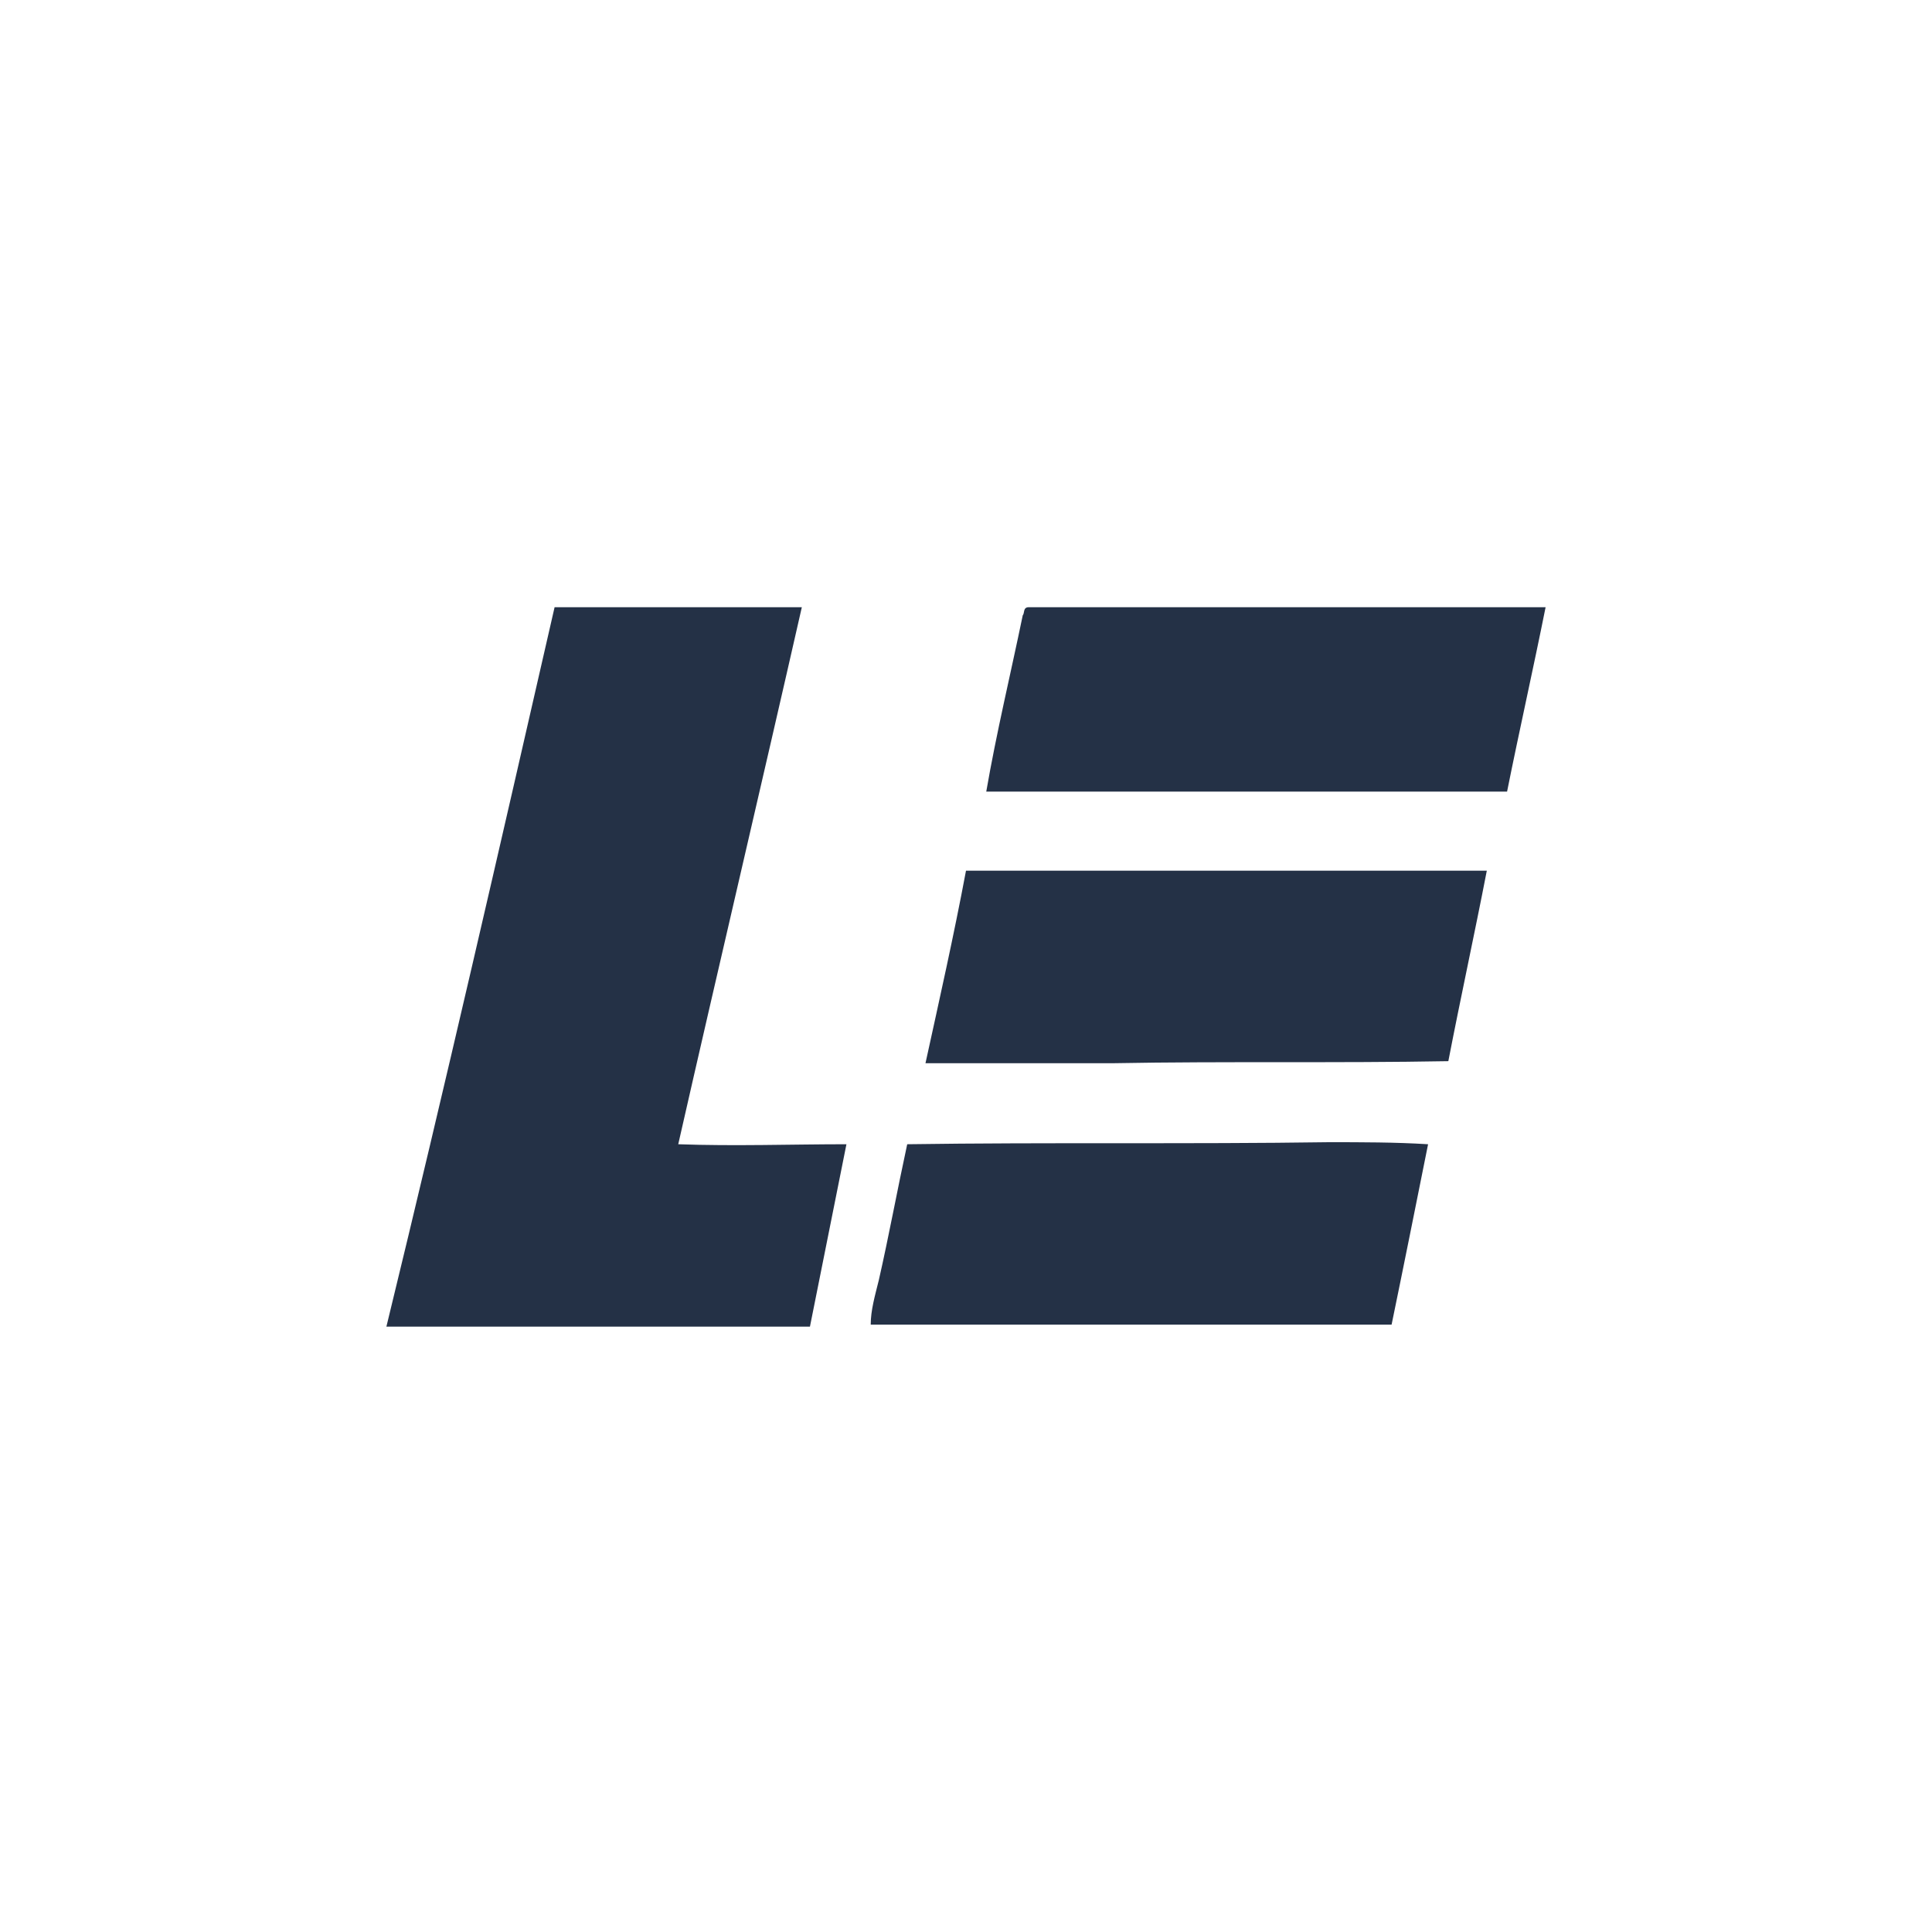
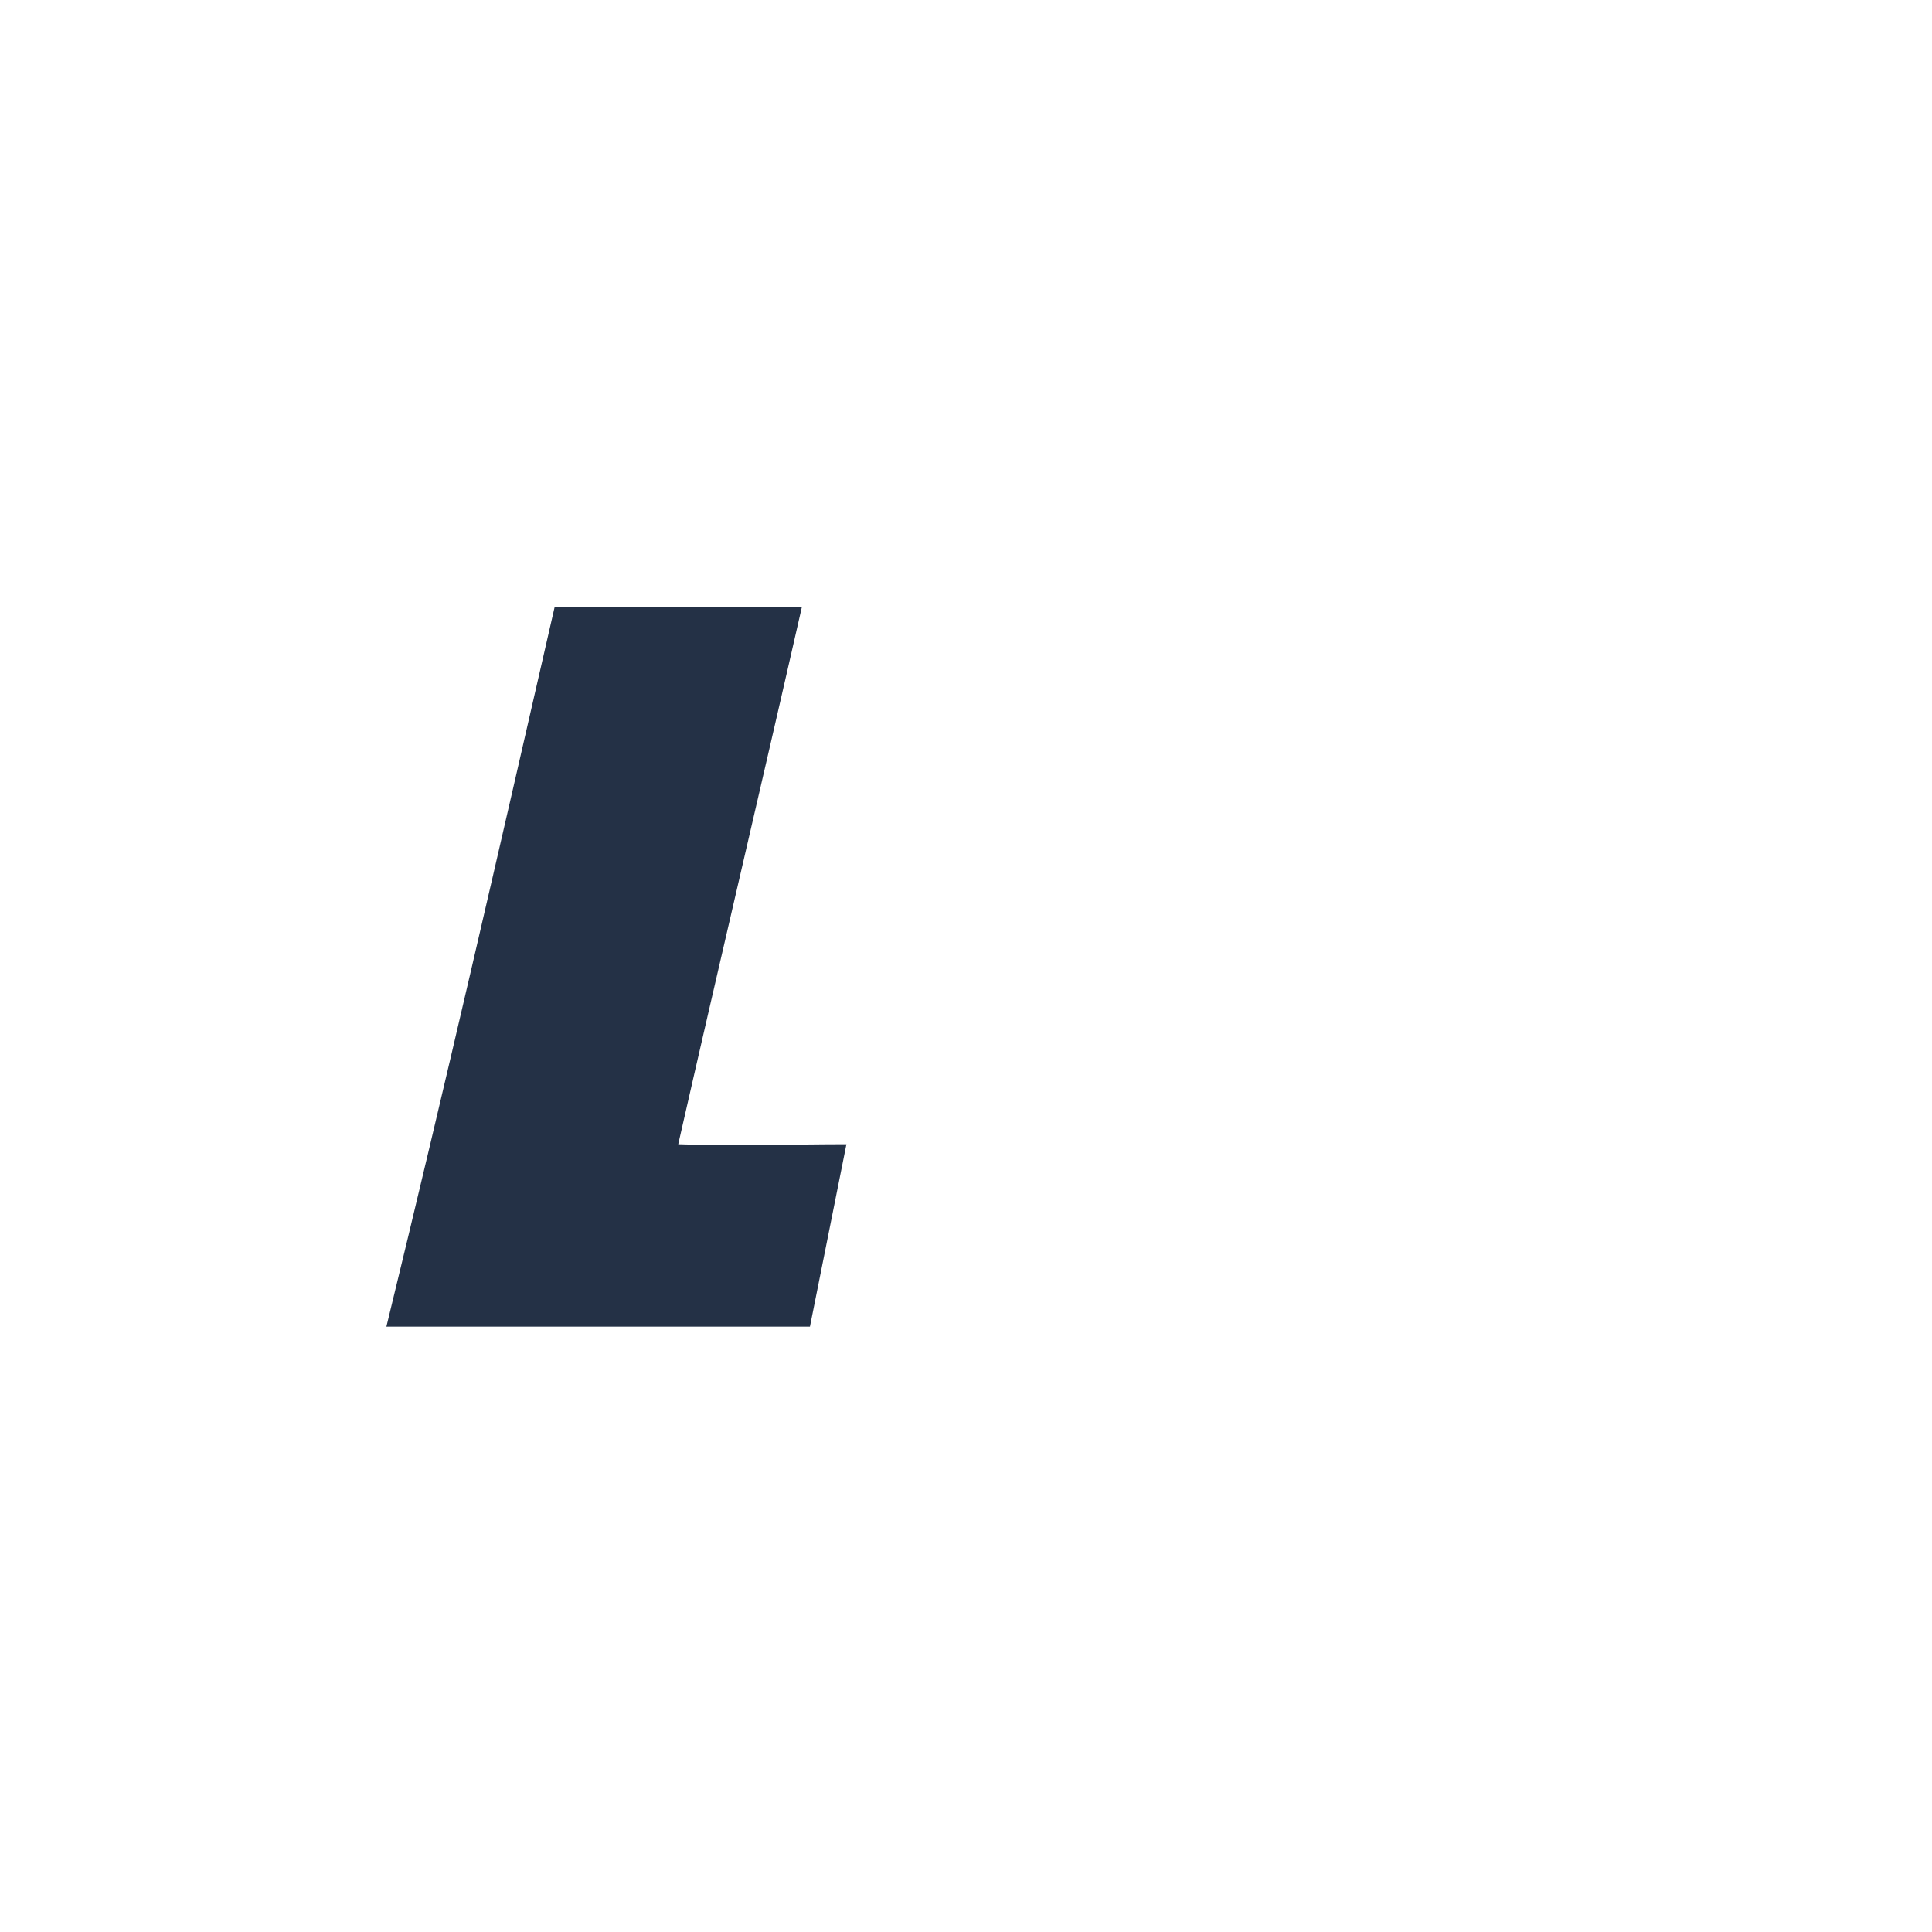
<svg xmlns="http://www.w3.org/2000/svg" width="35" height="35" viewBox="0 0 35 35" fill="none">
  <path d="M10.047 11C11.553 11 13.021 11 14.526 11C13.792 14.231 13.021 17.498 12.287 20.729C13.315 20.766 14.343 20.729 15.334 20.729C15.114 21.83 14.893 22.932 14.673 24.033C12.103 24.033 9.57 24.033 7 24.033C8.065 19.664 9.056 15.332 10.047 11Z" fill="#243146" />
-   <path d="M18.528 11.147C18.565 11.11 18.528 11 18.638 11C21.759 11 24.879 11 28 11C27.78 12.101 27.523 13.239 27.302 14.341C24.145 14.341 21.024 14.341 17.867 14.341C18.051 13.276 18.308 12.211 18.528 11.147Z" fill="#243146" />
-   <path d="M17.5 15.773C20.657 15.773 23.778 15.773 26.935 15.773C26.715 16.911 26.458 18.086 26.238 19.224C24.218 19.261 22.199 19.224 20.18 19.261C19.042 19.261 17.904 19.261 16.766 19.261C17.023 18.086 17.28 16.948 17.5 15.773Z" fill="#243146" />
-   <path d="M16.435 20.729C18.968 20.692 21.538 20.729 24.072 20.692C24.659 20.692 25.283 20.692 25.871 20.729C25.65 21.83 25.43 22.932 25.21 23.997C22.052 23.997 18.895 23.997 15.774 23.997C15.774 23.739 15.848 23.483 15.921 23.189C16.105 22.381 16.252 21.573 16.435 20.729Z" fill="#243146" />
</svg>